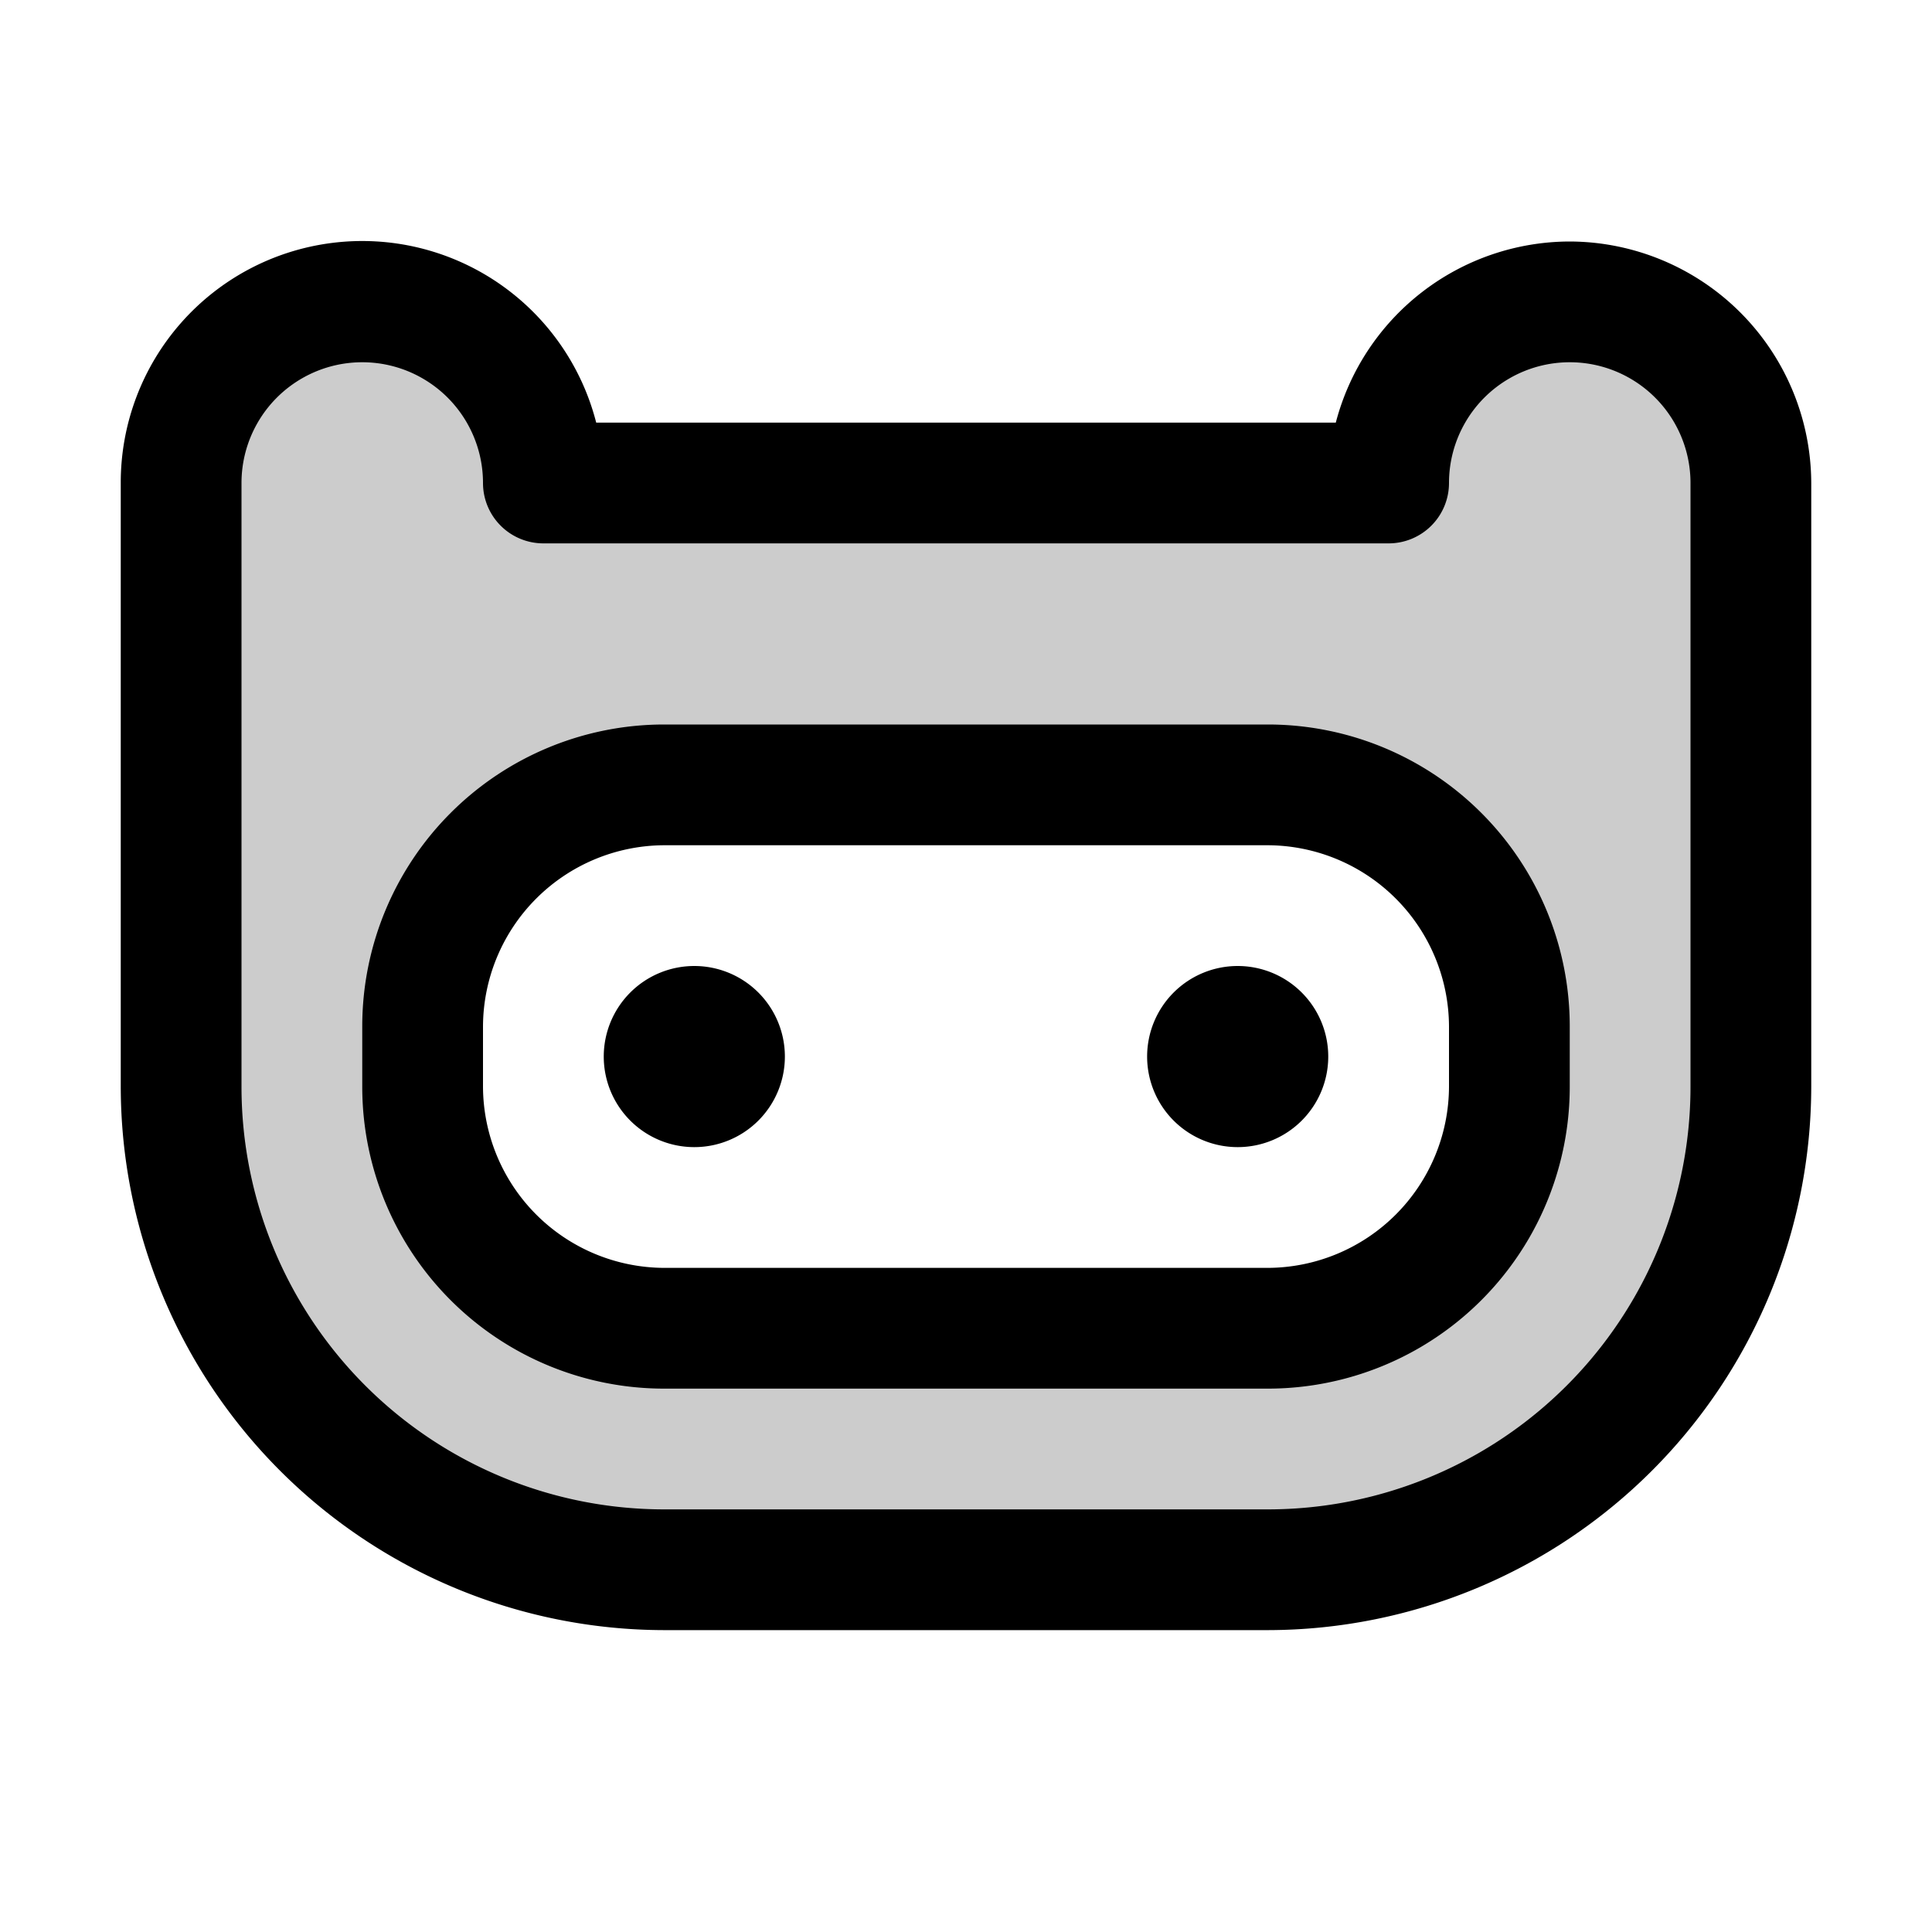
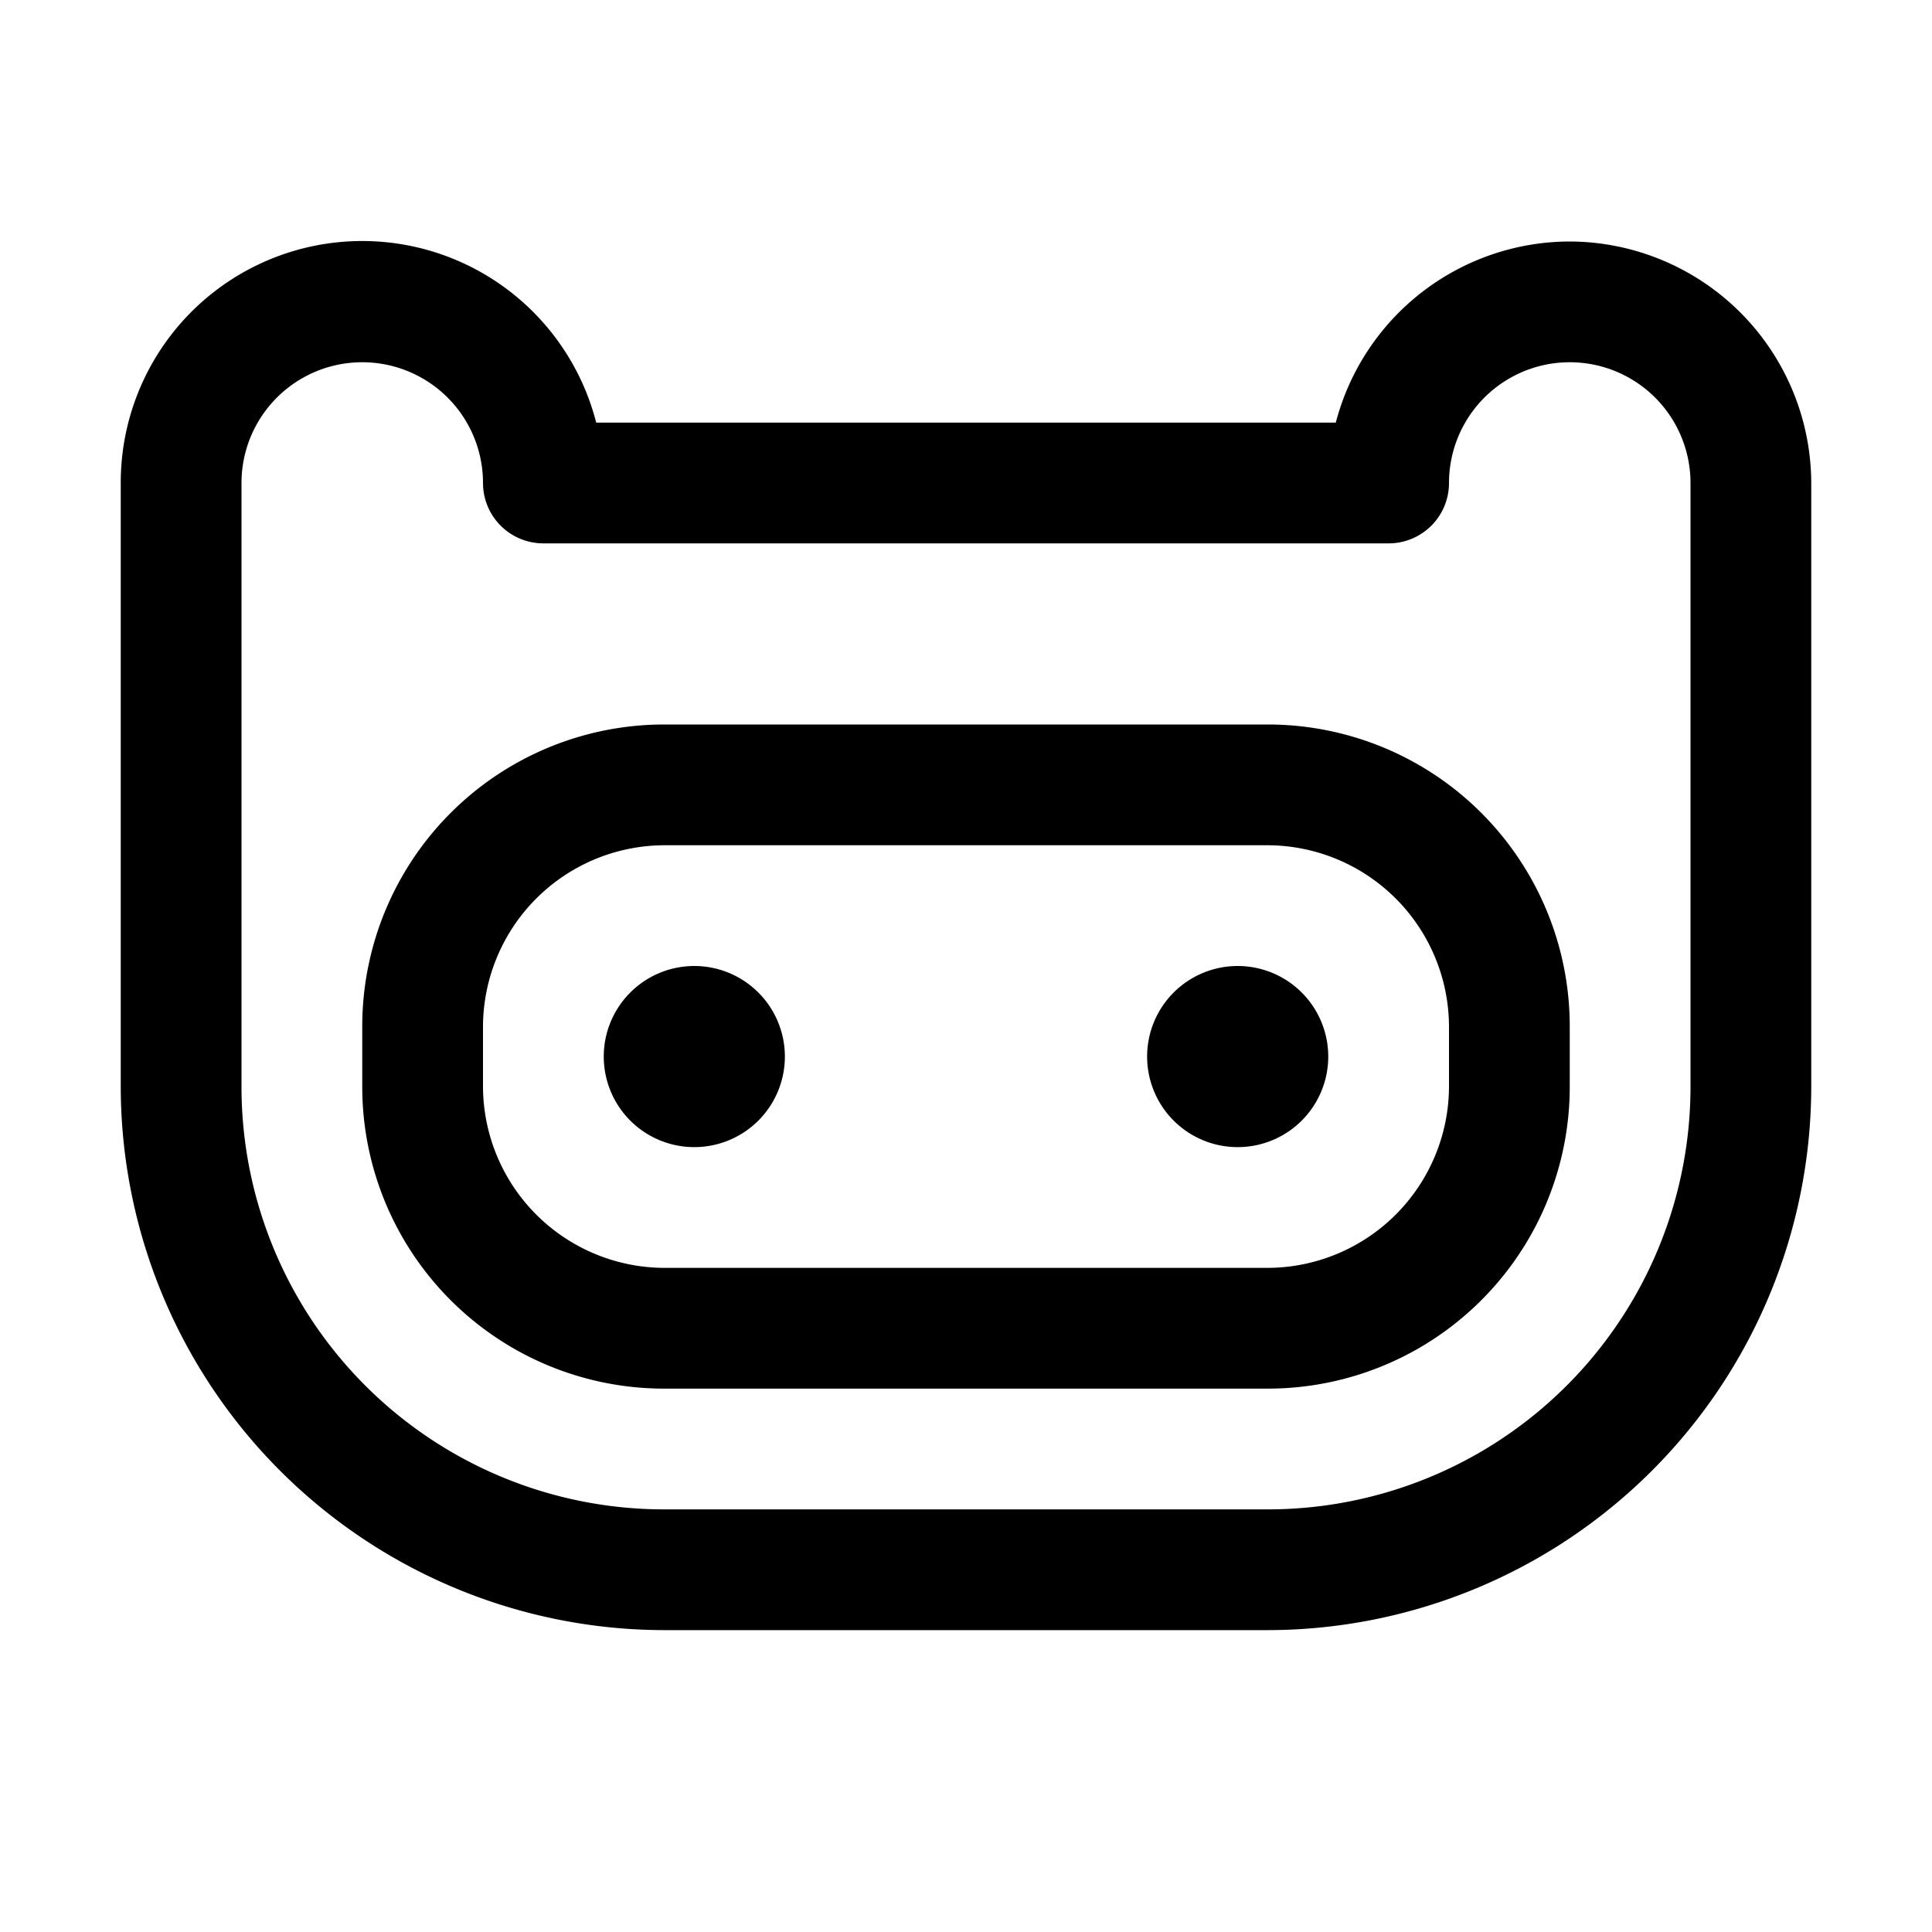
<svg xmlns="http://www.w3.org/2000/svg" viewBox="0 0 256 256" fill="currentColor">
  <g opacity="0.2">
-     <path d="M208,40a23.9,23.9,0,0,0-24,24H72a24,24,0,0,0-48,0v80a64.1,64.1,0,0,0,64,64h80a64.1,64.1,0,0,0,64-64V64A23.9,23.9,0,0,0,208,40Zm-8,104a32,32,0,0,1-32,32H88a32,32,0,0,1-32-32v-8a32,32,0,0,1,32-32h80a32,32,0,0,1,32,32Z" />
-   </g>
+     </g>
  <path d="M168,96H88a40,40,0,0,0-40,40v8a40,40,0,0,0,40,40h80a40,40,0,0,0,40-40v-8A40,40,0,0,0,168,96Zm24,48a24.1,24.1,0,0,1-24,24H88a24.1,24.1,0,0,1-24-24v-8a24.1,24.1,0,0,1,24-24h80a24.1,24.1,0,0,1,24,24Zm-16-4a12,12,0,1,1-12-12A12,12,0,0,1,176,140Zm-72,0a12,12,0,1,1-12-12A12,12,0,0,1,104,140ZM208,32a32.1,32.1,0,0,0-31,24H79a32,32,0,0,0-63,8v80a72.1,72.1,0,0,0,72,72h80a72.1,72.1,0,0,0,72-72V64A32.1,32.1,0,0,0,208,32Zm16,112a56,56,0,0,1-56,56H88a56,56,0,0,1-56-56V64a16,16,0,0,1,32,0,8,8,0,0,0,8,8H184a8,8,0,0,0,8-8,16,16,0,0,1,32,0Z" />
</svg>